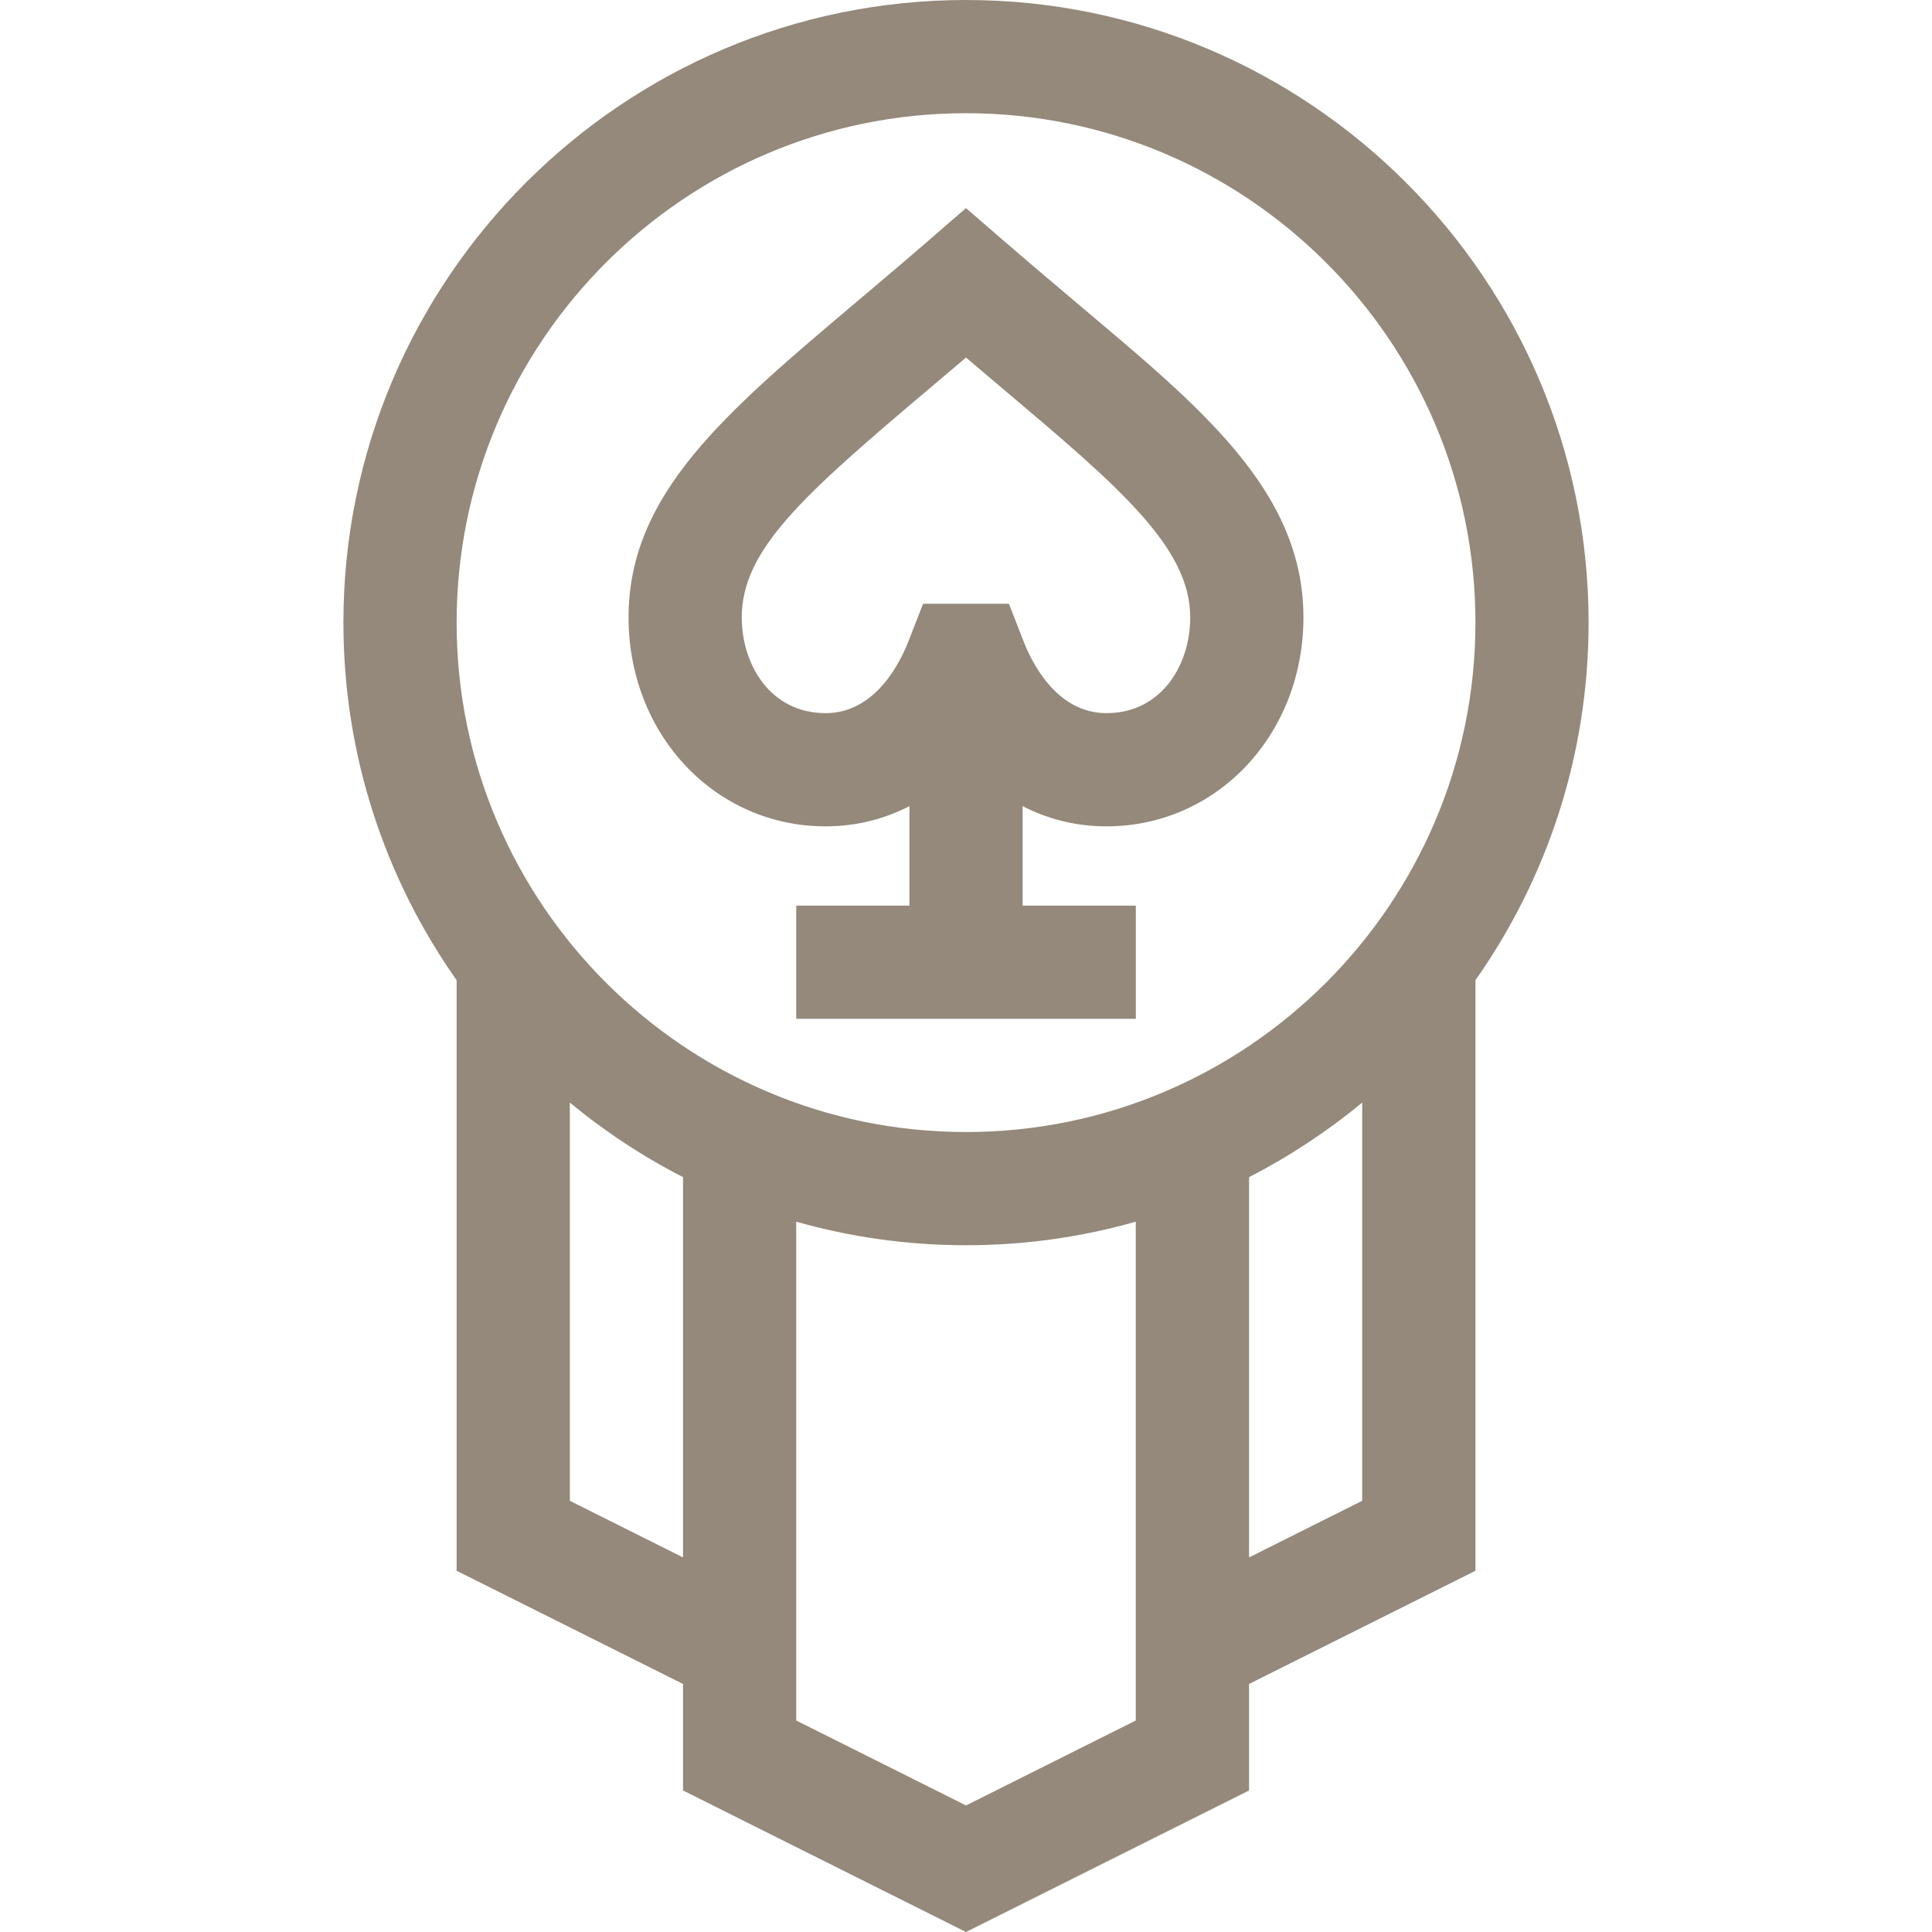
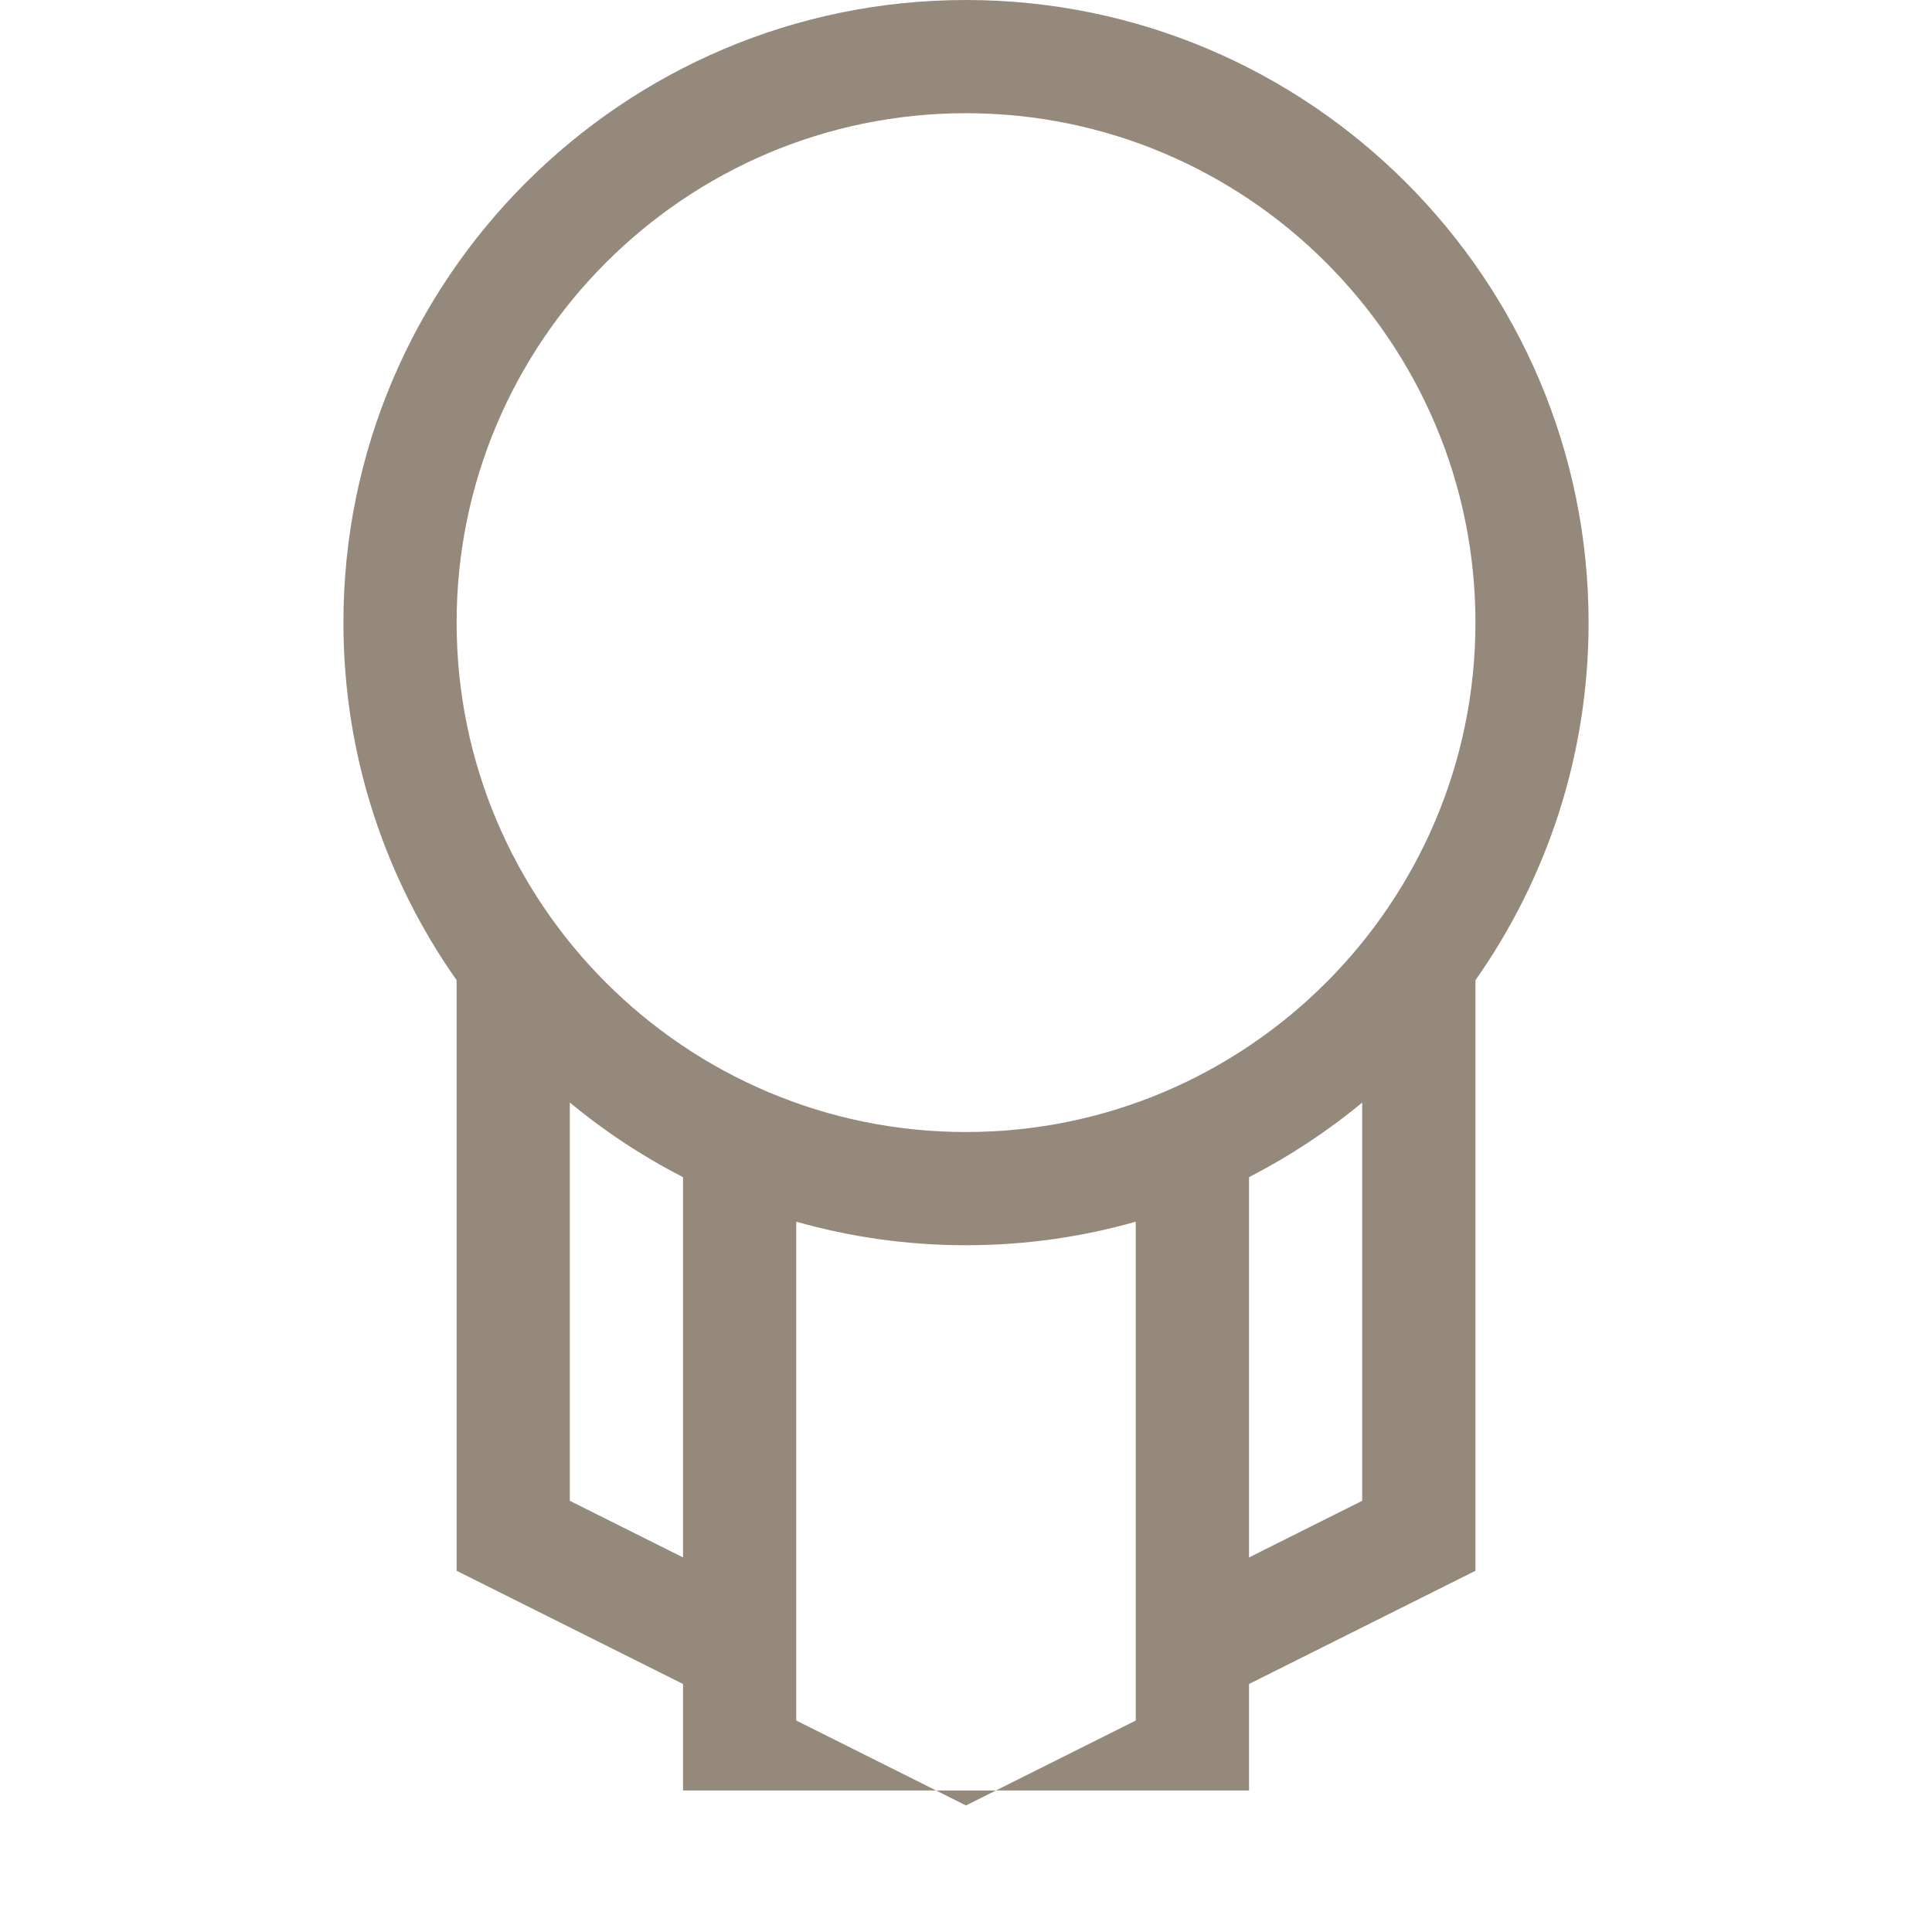
<svg xmlns="http://www.w3.org/2000/svg" width="32" height="32" viewBox="0 0 32 32" fill="none">
-   <path d="M24.438 16.235C25.618 14.558 26.312 12.515 26.312 10.312C26.312 4.626 21.686 0 16 0C10.314 0 5.688 4.626 5.688 10.312C5.688 12.515 6.382 14.558 7.563 16.235V26.017L11.313 27.892V29.656L16 32L20.688 29.656V27.892L24.438 26.017V16.235ZM16 1.875C20.652 1.875 24.438 5.66 24.438 10.312C24.438 14.965 20.652 18.75 16 18.75C11.348 18.75 7.563 14.965 7.563 10.312C7.563 5.66 11.348 1.875 16 1.875ZM9.438 24.858V18.262C10.014 18.738 10.642 19.153 11.313 19.497V25.796L9.438 24.858ZM16 29.904L13.188 28.497V20.235C14.082 20.489 15.025 20.625 16 20.625C16.975 20.625 17.918 20.489 18.812 20.235V28.497L16 29.904ZM20.688 25.796V19.497C21.358 19.153 21.987 18.738 22.562 18.262V24.858L20.688 25.796Z" fill="#94897A" />
-   <path d="M13.674 13.687C14.17 13.687 14.639 13.571 15.063 13.352V15H13.188V16.875H18.813V15H16.938V13.352C17.361 13.571 17.83 13.687 18.326 13.687C20.156 13.687 21.589 12.167 21.589 10.225C21.589 8.105 19.837 6.709 17.812 4.999C16.61 3.984 16.594 3.958 16 3.447C15.407 3.957 15.395 3.981 14.189 4.999C11.996 6.85 10.411 8.187 10.411 10.225C10.411 12.167 11.844 13.687 13.674 13.687ZM15.398 6.432C15.595 6.266 15.795 6.097 16 5.922C16.206 6.097 16.405 6.266 16.602 6.432C18.537 8.065 19.714 9.065 19.714 10.225C19.714 11.014 19.237 11.812 18.326 11.812C17.492 11.812 17.079 10.956 16.94 10.588L16.711 10H15.289L15.06 10.588C14.921 10.956 14.508 11.812 13.674 11.812C12.763 11.812 12.286 11.014 12.286 10.225C12.286 9.108 13.296 8.206 15.398 6.432Z" fill="#94897A" />
+   <path d="M24.438 16.235C25.618 14.558 26.312 12.515 26.312 10.312C26.312 4.626 21.686 0 16 0C10.314 0 5.688 4.626 5.688 10.312C5.688 12.515 6.382 14.558 7.563 16.235V26.017L11.313 27.892V29.656L20.688 29.656V27.892L24.438 26.017V16.235ZM16 1.875C20.652 1.875 24.438 5.66 24.438 10.312C24.438 14.965 20.652 18.75 16 18.75C11.348 18.75 7.563 14.965 7.563 10.312C7.563 5.66 11.348 1.875 16 1.875ZM9.438 24.858V18.262C10.014 18.738 10.642 19.153 11.313 19.497V25.796L9.438 24.858ZM16 29.904L13.188 28.497V20.235C14.082 20.489 15.025 20.625 16 20.625C16.975 20.625 17.918 20.489 18.812 20.235V28.497L16 29.904ZM20.688 25.796V19.497C21.358 19.153 21.987 18.738 22.562 18.262V24.858L20.688 25.796Z" fill="#94897A" />
</svg>